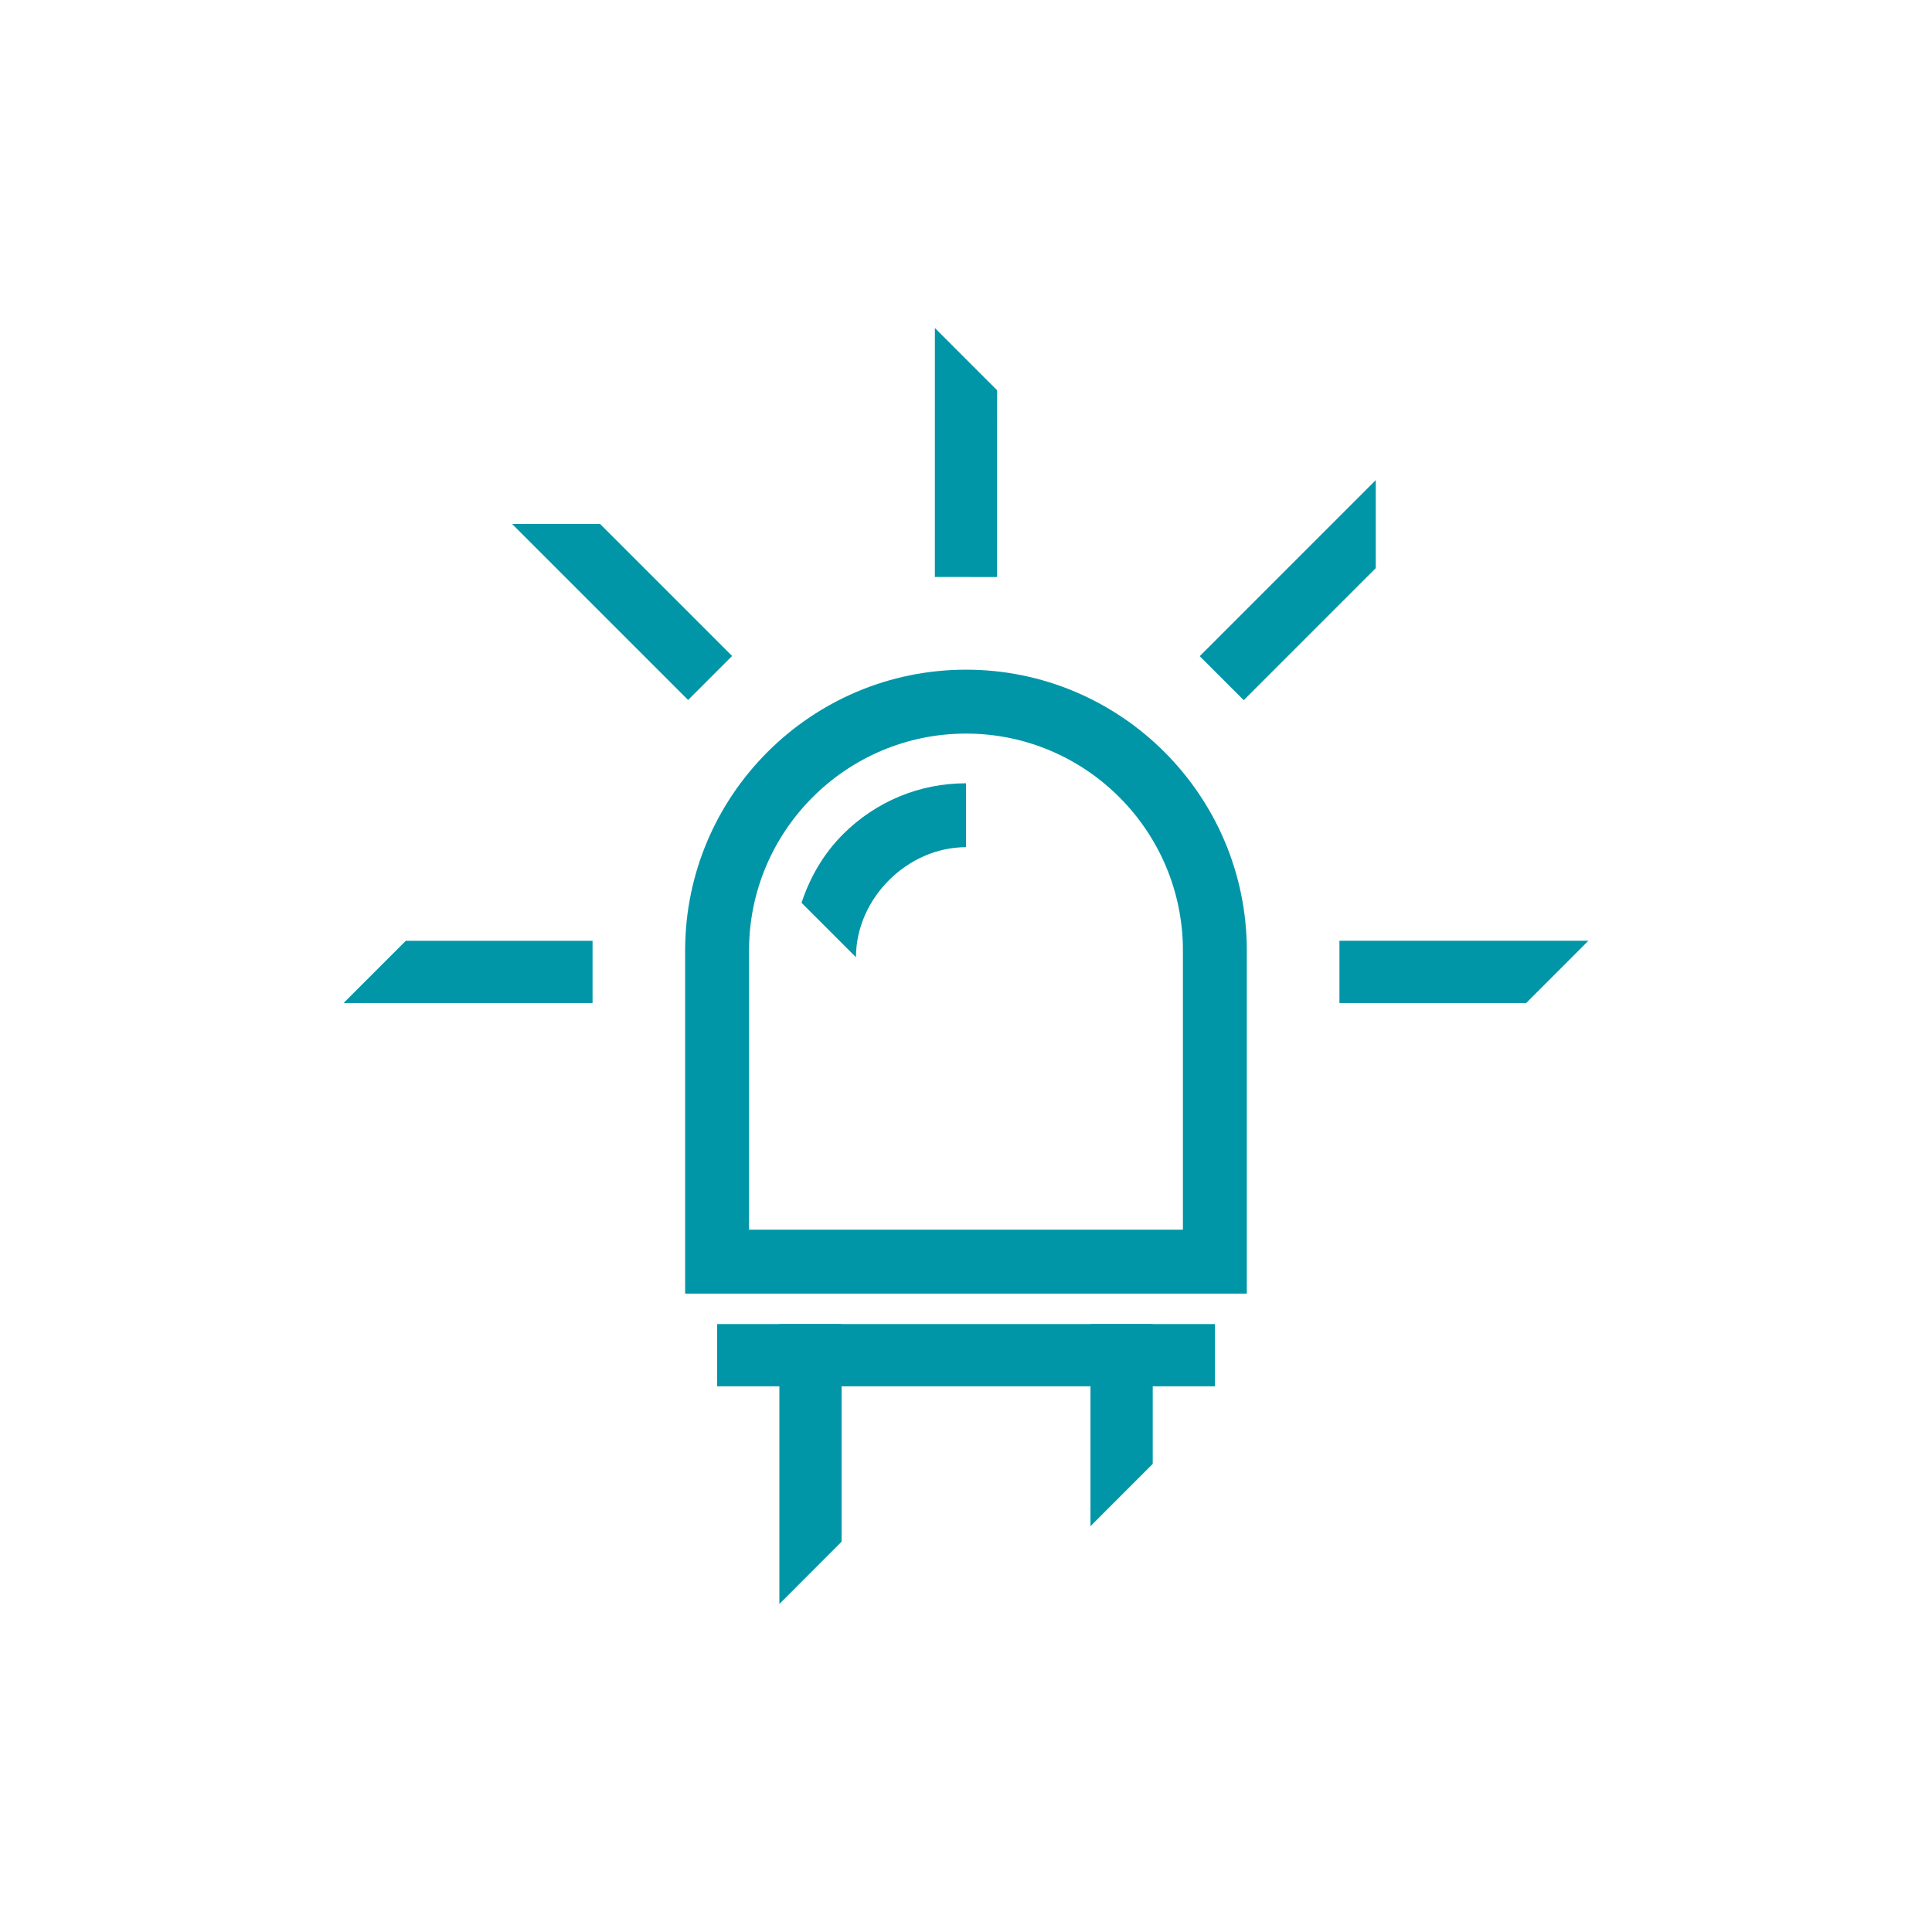
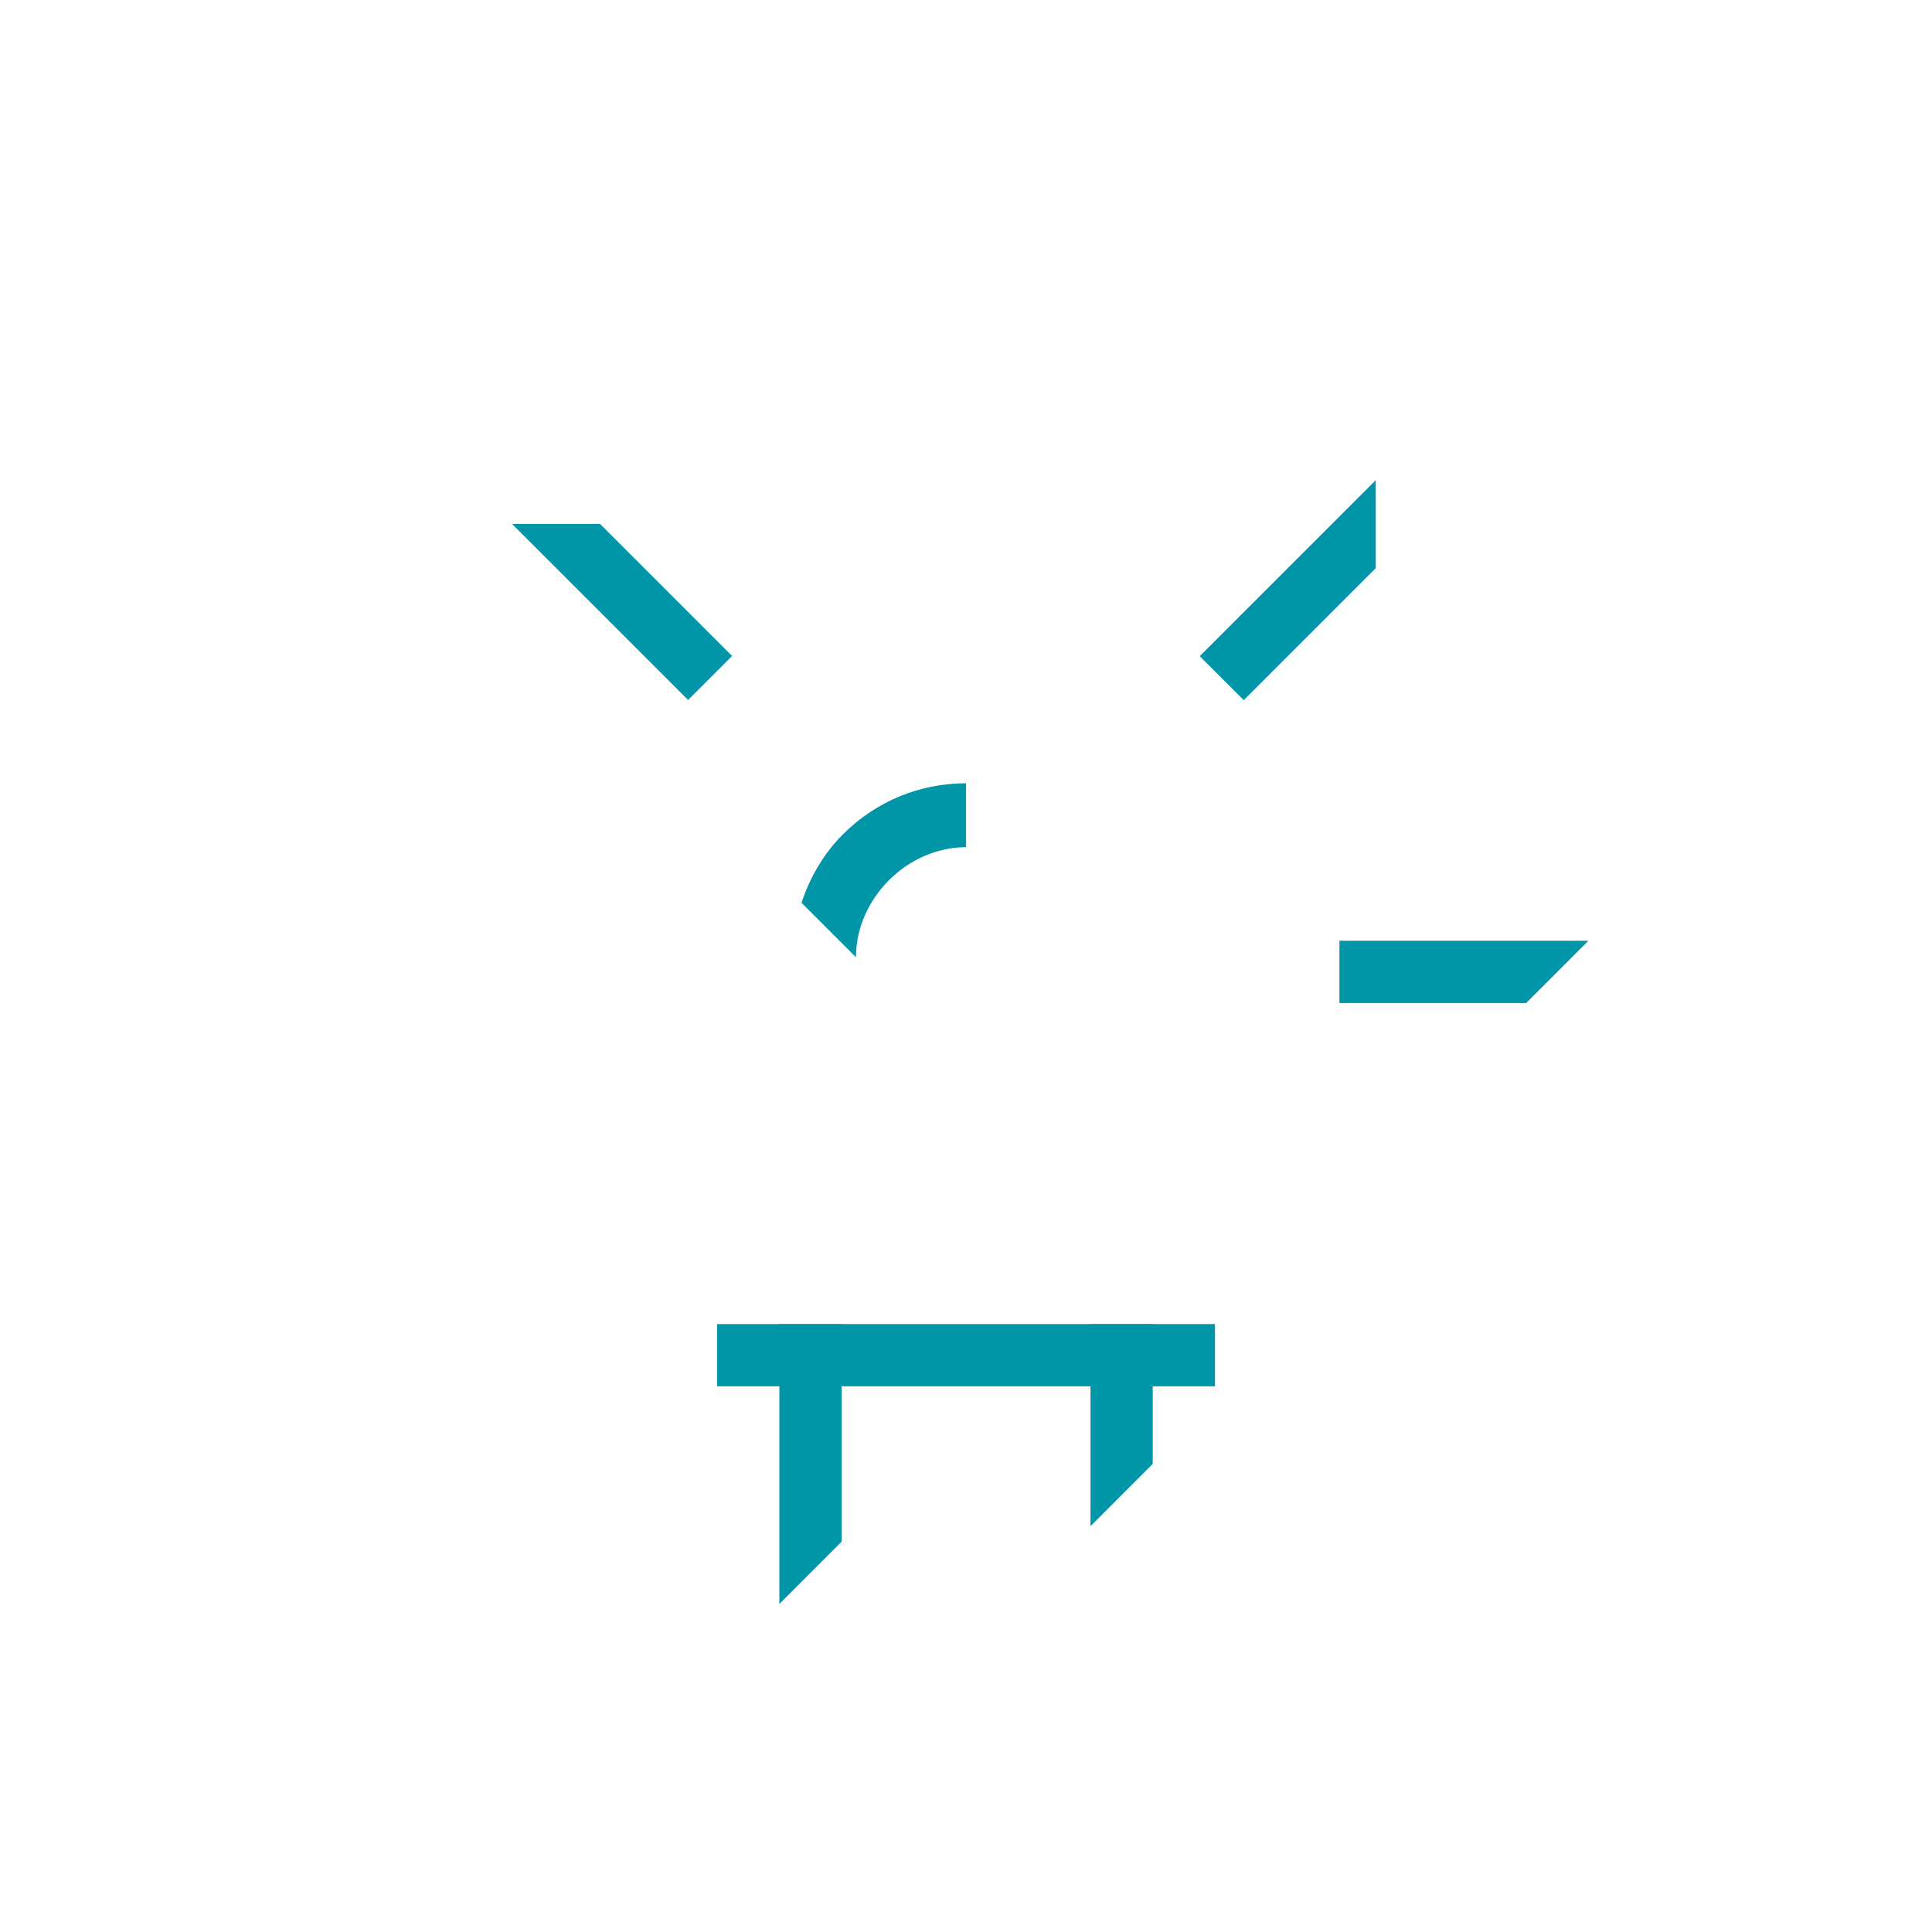
<svg xmlns="http://www.w3.org/2000/svg" viewBox="0 0 500 500">
  <defs>
    <style>
      .cls-1 {
        fill: none;
      }

      .cls-1, .cls-2 {
        stroke-width: 0px;
      }

      .cls-2 {
        fill: #0096a7;
      }
    </style>
  </defs>
  <g id="ikony">
    <g id="_105" data-name="105">
      <g>
        <polygon class="cls-2" points="346.646 243.472 346.646 259.581 394.969 259.581 411.074 243.472 346.646 243.472" />
-         <polygon class="cls-2" points="88.926 259.581 153.354 259.581 153.354 243.474 105.031 243.474 88.926 259.581" />
-         <polygon class="cls-2" points="258.053 101.003 241.947 84.893 241.942 149.326 258.048 149.327 258.053 101.003" />
        <polygon class="cls-2" points="189.469 169.764 155.298 135.594 132.522 135.594 178.078 181.154 189.469 169.764" />
        <polygon class="cls-2" points="356.044 147.031 356.044 124.251 310.488 169.811 321.879 181.201 356.044 147.031" />
        <path class="cls-2" d="m207.437,233.646l14.087,14.083c0-15.195,13.28-28.479,28.481-28.479v-16.535c-12.015,0-23.319,4.682-31.835,13.192-5.049,5.049-8.559,11.152-10.734,17.738Z" />
-         <path class="cls-2" d="m250.005,173.314c-40.092,0-72.692,32.599-72.692,72.681v88.787h145.361v-88.787c0-40.082-32.599-72.681-72.67-72.681Zm56.134,144.931h-112.289v-72.25c0-30.963,25.192-56.144,56.155-56.144s56.134,25.181,56.134,56.144v72.25Z" />
        <polygon class="cls-2" points="298.328 342.623 282.217 342.623 282.217 342.666 217.805 342.666 217.805 342.623 201.699 342.623 201.699 342.666 185.582 342.666 185.582 358.773 201.699 358.773 201.699 415.107 217.805 398.982 217.805 358.773 282.217 358.773 282.217 394.972 298.328 378.847 298.328 358.773 314.434 358.773 314.434 342.666 298.328 342.666 298.328 342.623" />
      </g>
    </g>
  </g>
  <g id="Vrstva_2" data-name="Vrstva 2">
-     <rect class="cls-1" width="500" height="500" />
-   </g>
+     </g>
</svg>